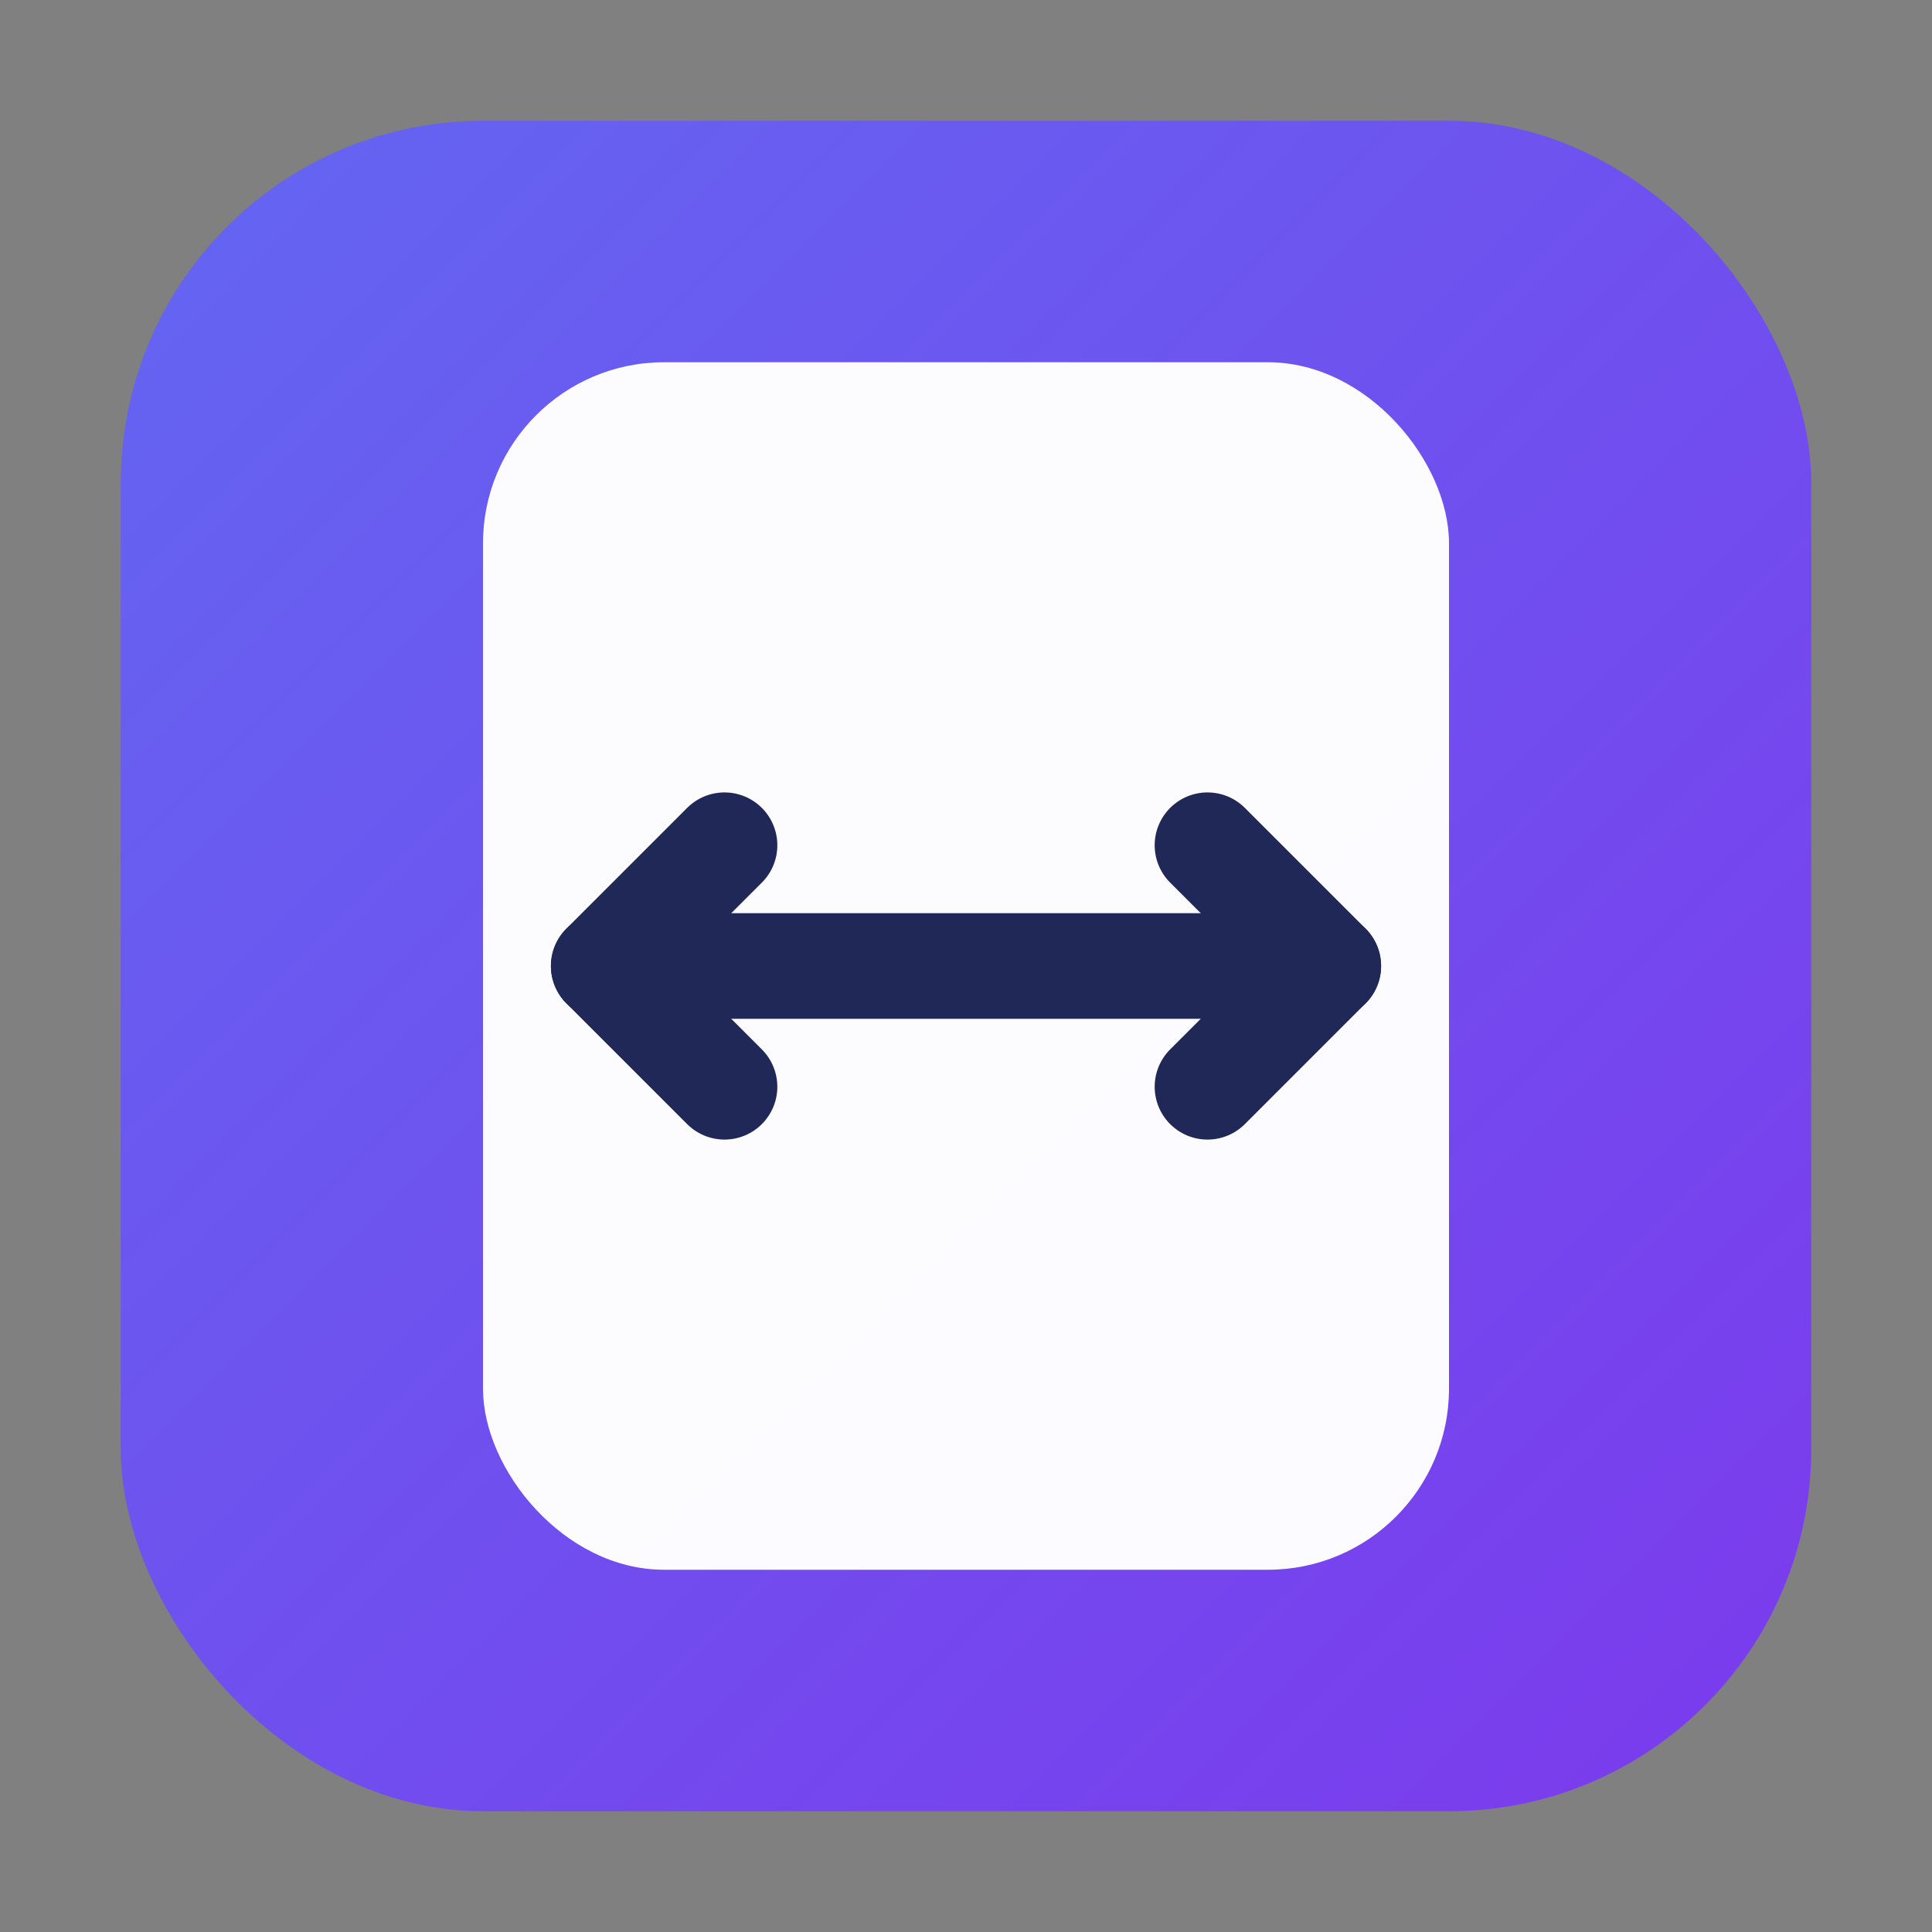
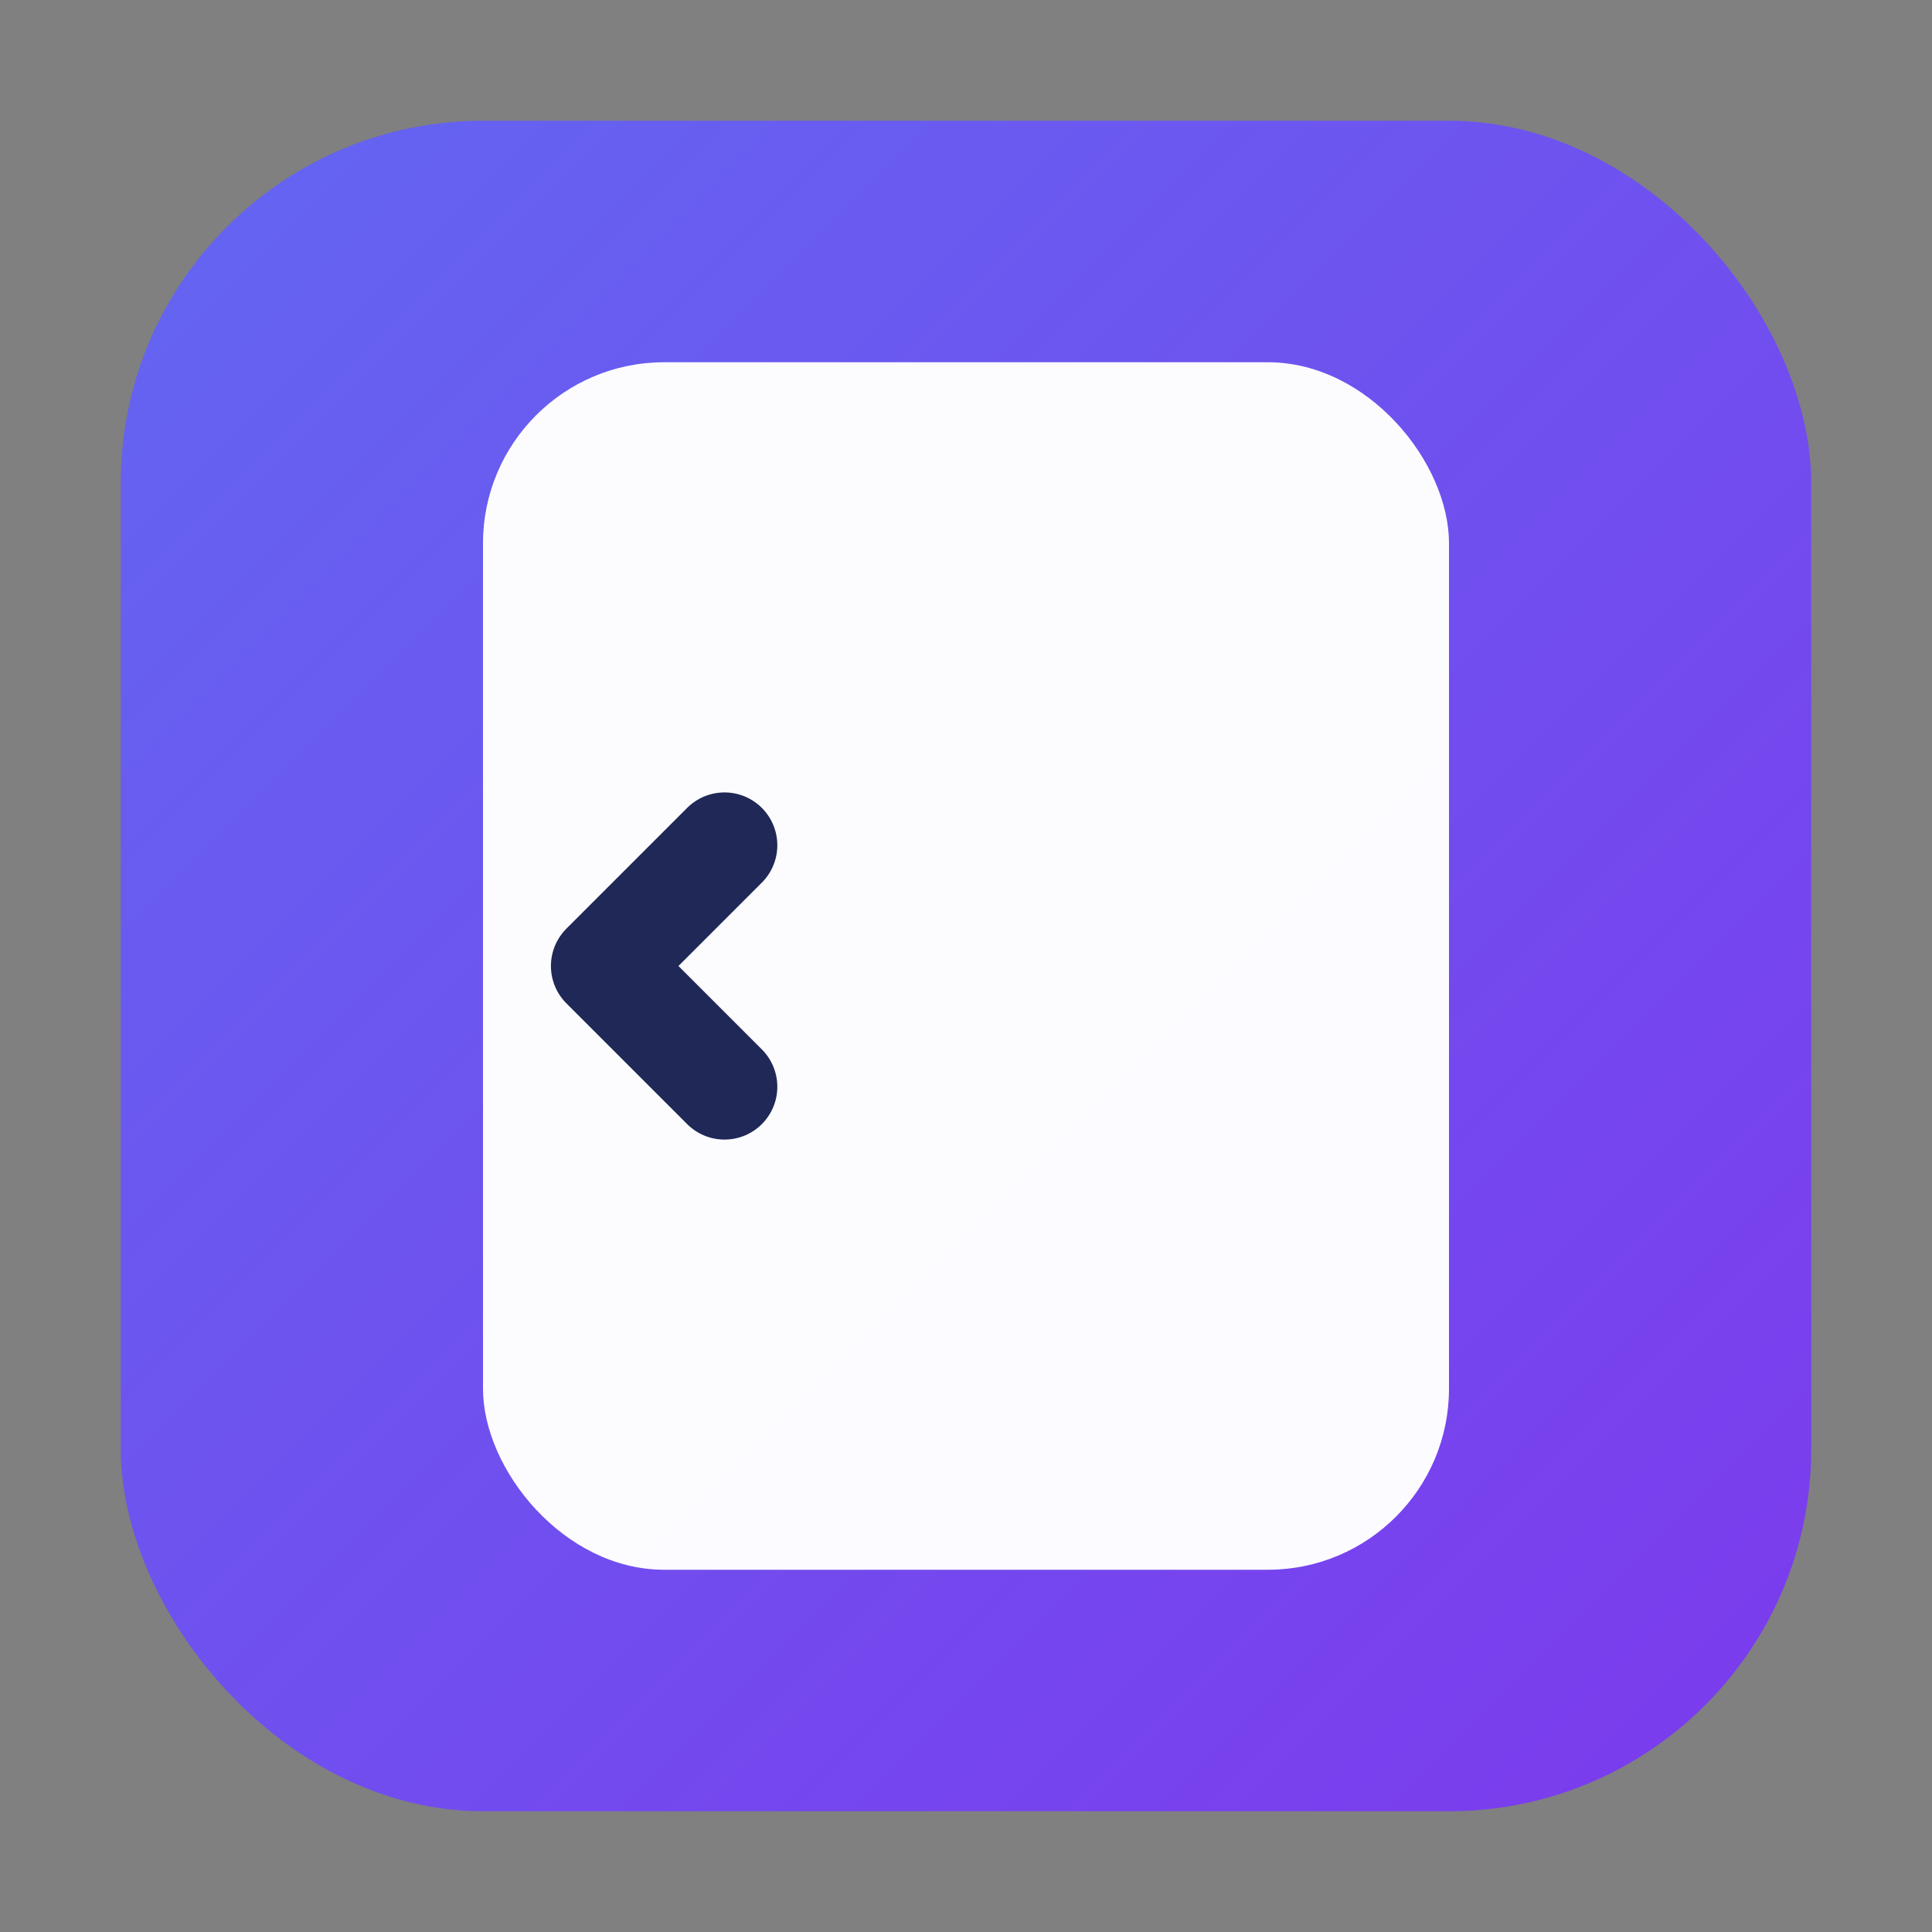
<svg xmlns="http://www.w3.org/2000/svg" width="512" height="512" viewBox="0 0 512 512" fill="none">
  <rect x="0" y="0" width="512" height="512" fill="#808080" stroke="none" />
  <defs>
    <linearGradient id="grad" x1="0" y1="0" x2="1" y2="1">
      <stop offset="0%" stop-color="#6366F1" />
      <stop offset="100%" stop-color="#7C3AED" />
    </linearGradient>
  </defs>
  <rect x="32" y="32" width="448" height="448" rx="96" fill="url(#grad)" />
  <rect x="128" y="96" width="256" height="320" rx="48" fill="white" opacity="0.98" />
  <g transform="translate(0,0)" stroke="#1F2856" stroke-width="28" stroke-linecap="round" stroke-linejoin="round" fill="none">
-     <line x1="160" y1="256" x2="352" y2="256" />
    <polyline points="192,224 160,256 192,288" />
-     <polyline points="320,224 352,256 320,288" />
  </g>
</svg>